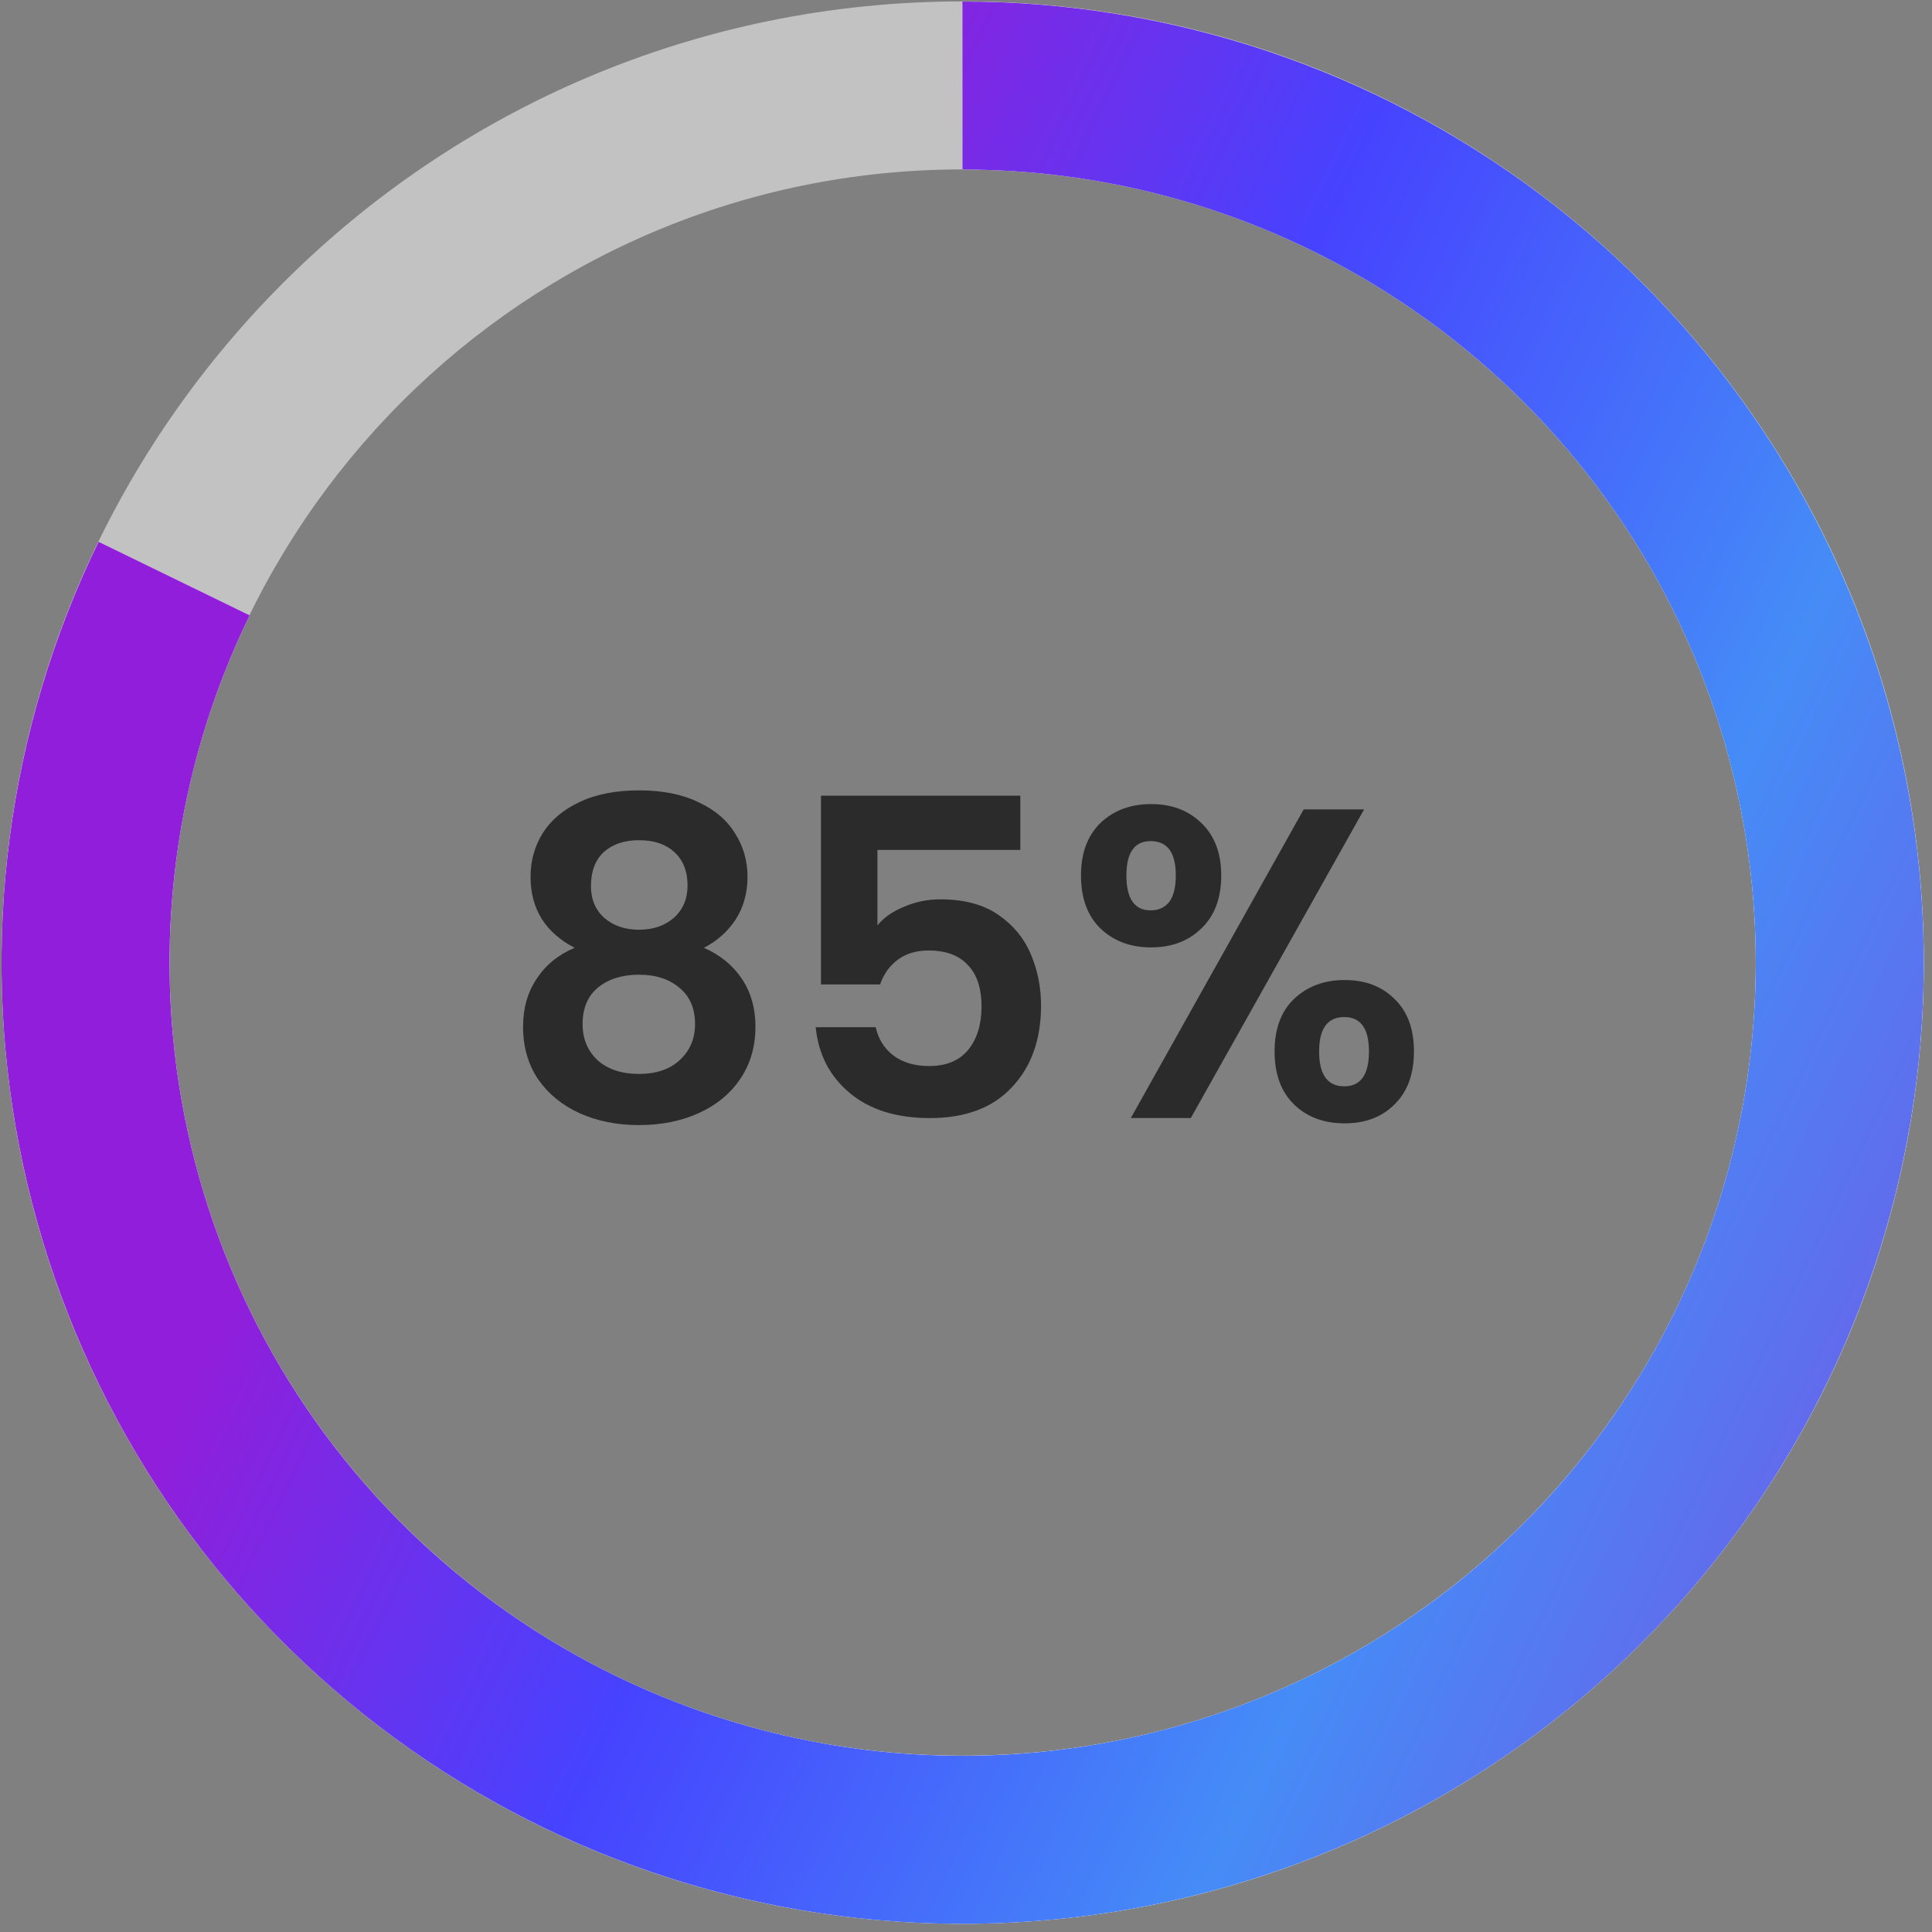
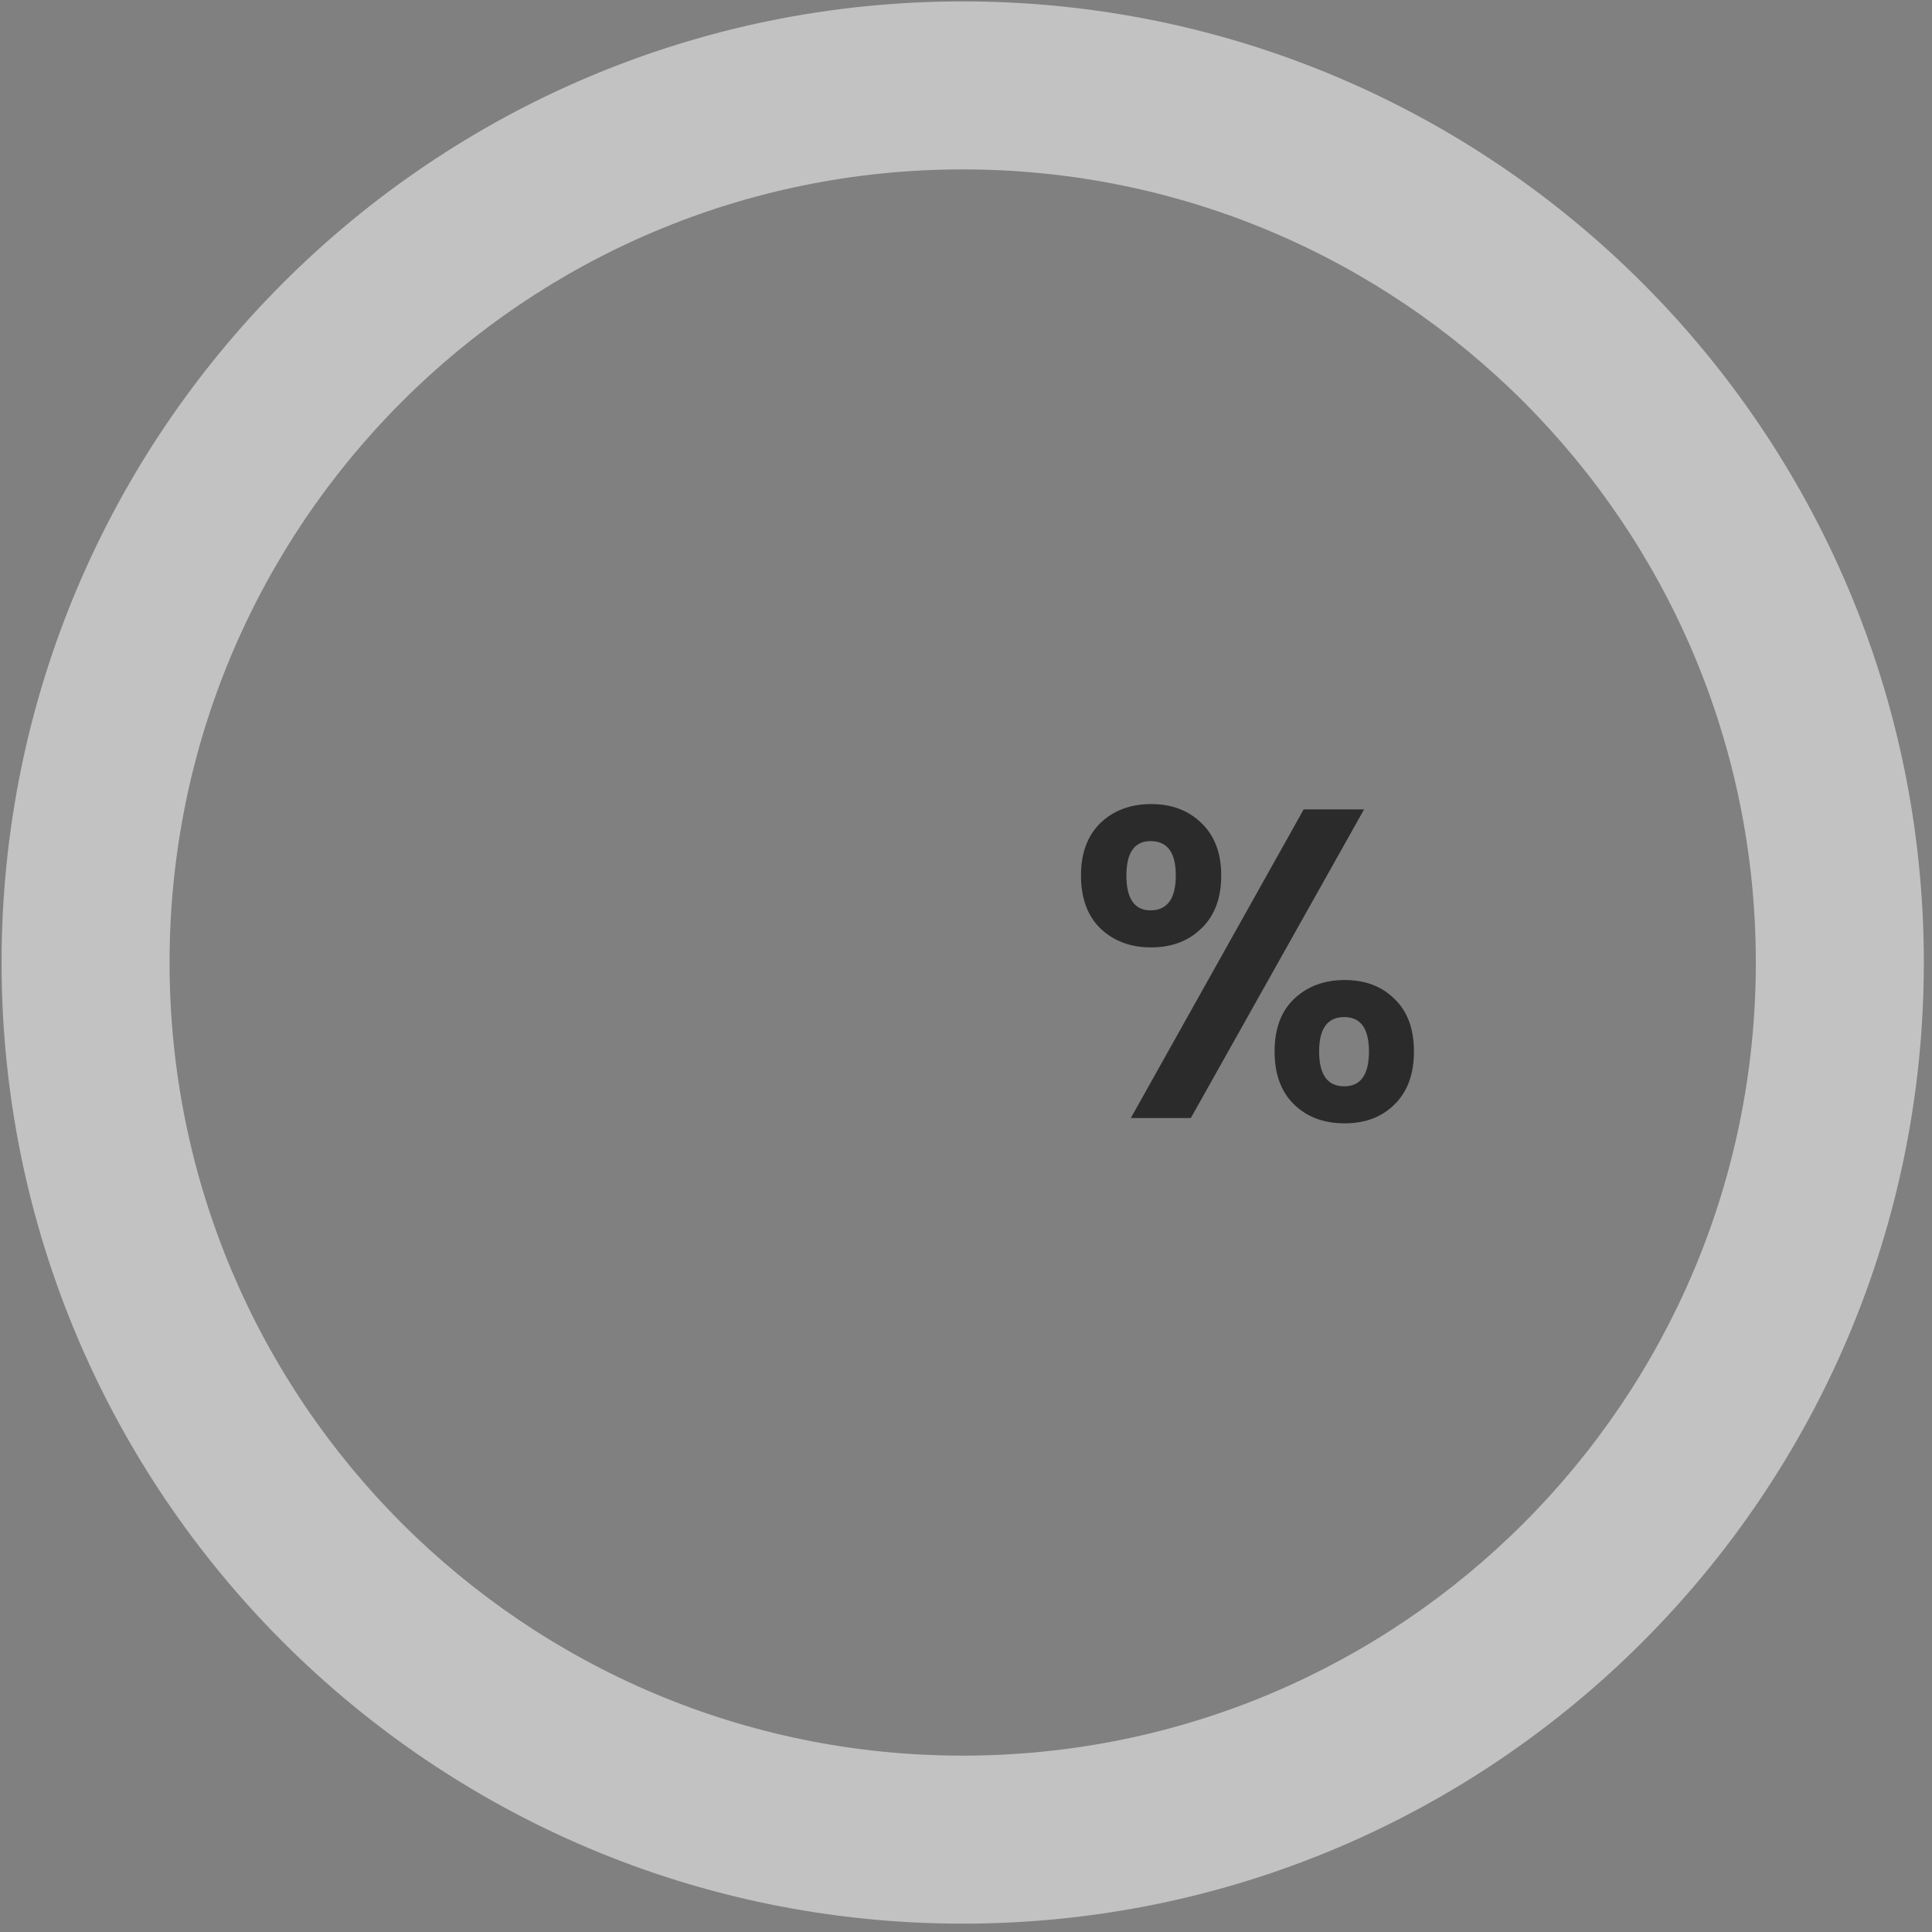
<svg xmlns="http://www.w3.org/2000/svg" width="184" height="184" viewBox="0 0 184 184" fill="none">
  <rect x="0" y="0" width="184" height="184" fill="#808080" stroke="none" />
  <path d="M167.222 91.669C167.222 49.952 133.404 16.133 91.686 16.133C49.969 16.133 16.15 49.952 16.15 91.669C16.151 133.386 49.969 167.204 91.686 167.204C133.403 167.204 167.221 133.386 167.222 91.669ZM183.222 91.669C183.221 142.222 142.24 183.204 91.686 183.204C41.133 183.204 0.151 142.223 0.15 91.669C0.15 41.115 41.133 0.133 91.686 0.133C142.24 0.133 183.222 41.115 183.222 91.669Z" fill="#C2C2C2" />
-   <path d="M83.742 182.875C63.941 181.151 45.239 173.028 30.463 159.735C15.687 146.442 5.638 128.701 1.837 109.192C-1.965 89.684 0.686 69.467 9.39 51.598L23.775 58.605C16.592 73.35 14.404 90.033 17.541 106.132C20.678 122.231 28.97 136.871 41.164 147.84C53.358 158.809 68.79 165.513 85.13 166.935C101.47 168.358 117.829 164.423 131.735 155.726C145.641 147.029 156.338 134.043 162.211 118.728C168.083 103.414 168.81 86.604 164.284 70.839C159.758 55.075 150.224 41.211 137.122 31.345C124.02 21.478 108.063 16.144 91.662 16.148L91.657 0.148C111.533 0.143 130.871 6.607 146.748 18.563C162.625 30.52 174.179 47.32 179.663 66.424C185.148 85.528 184.266 105.898 177.149 124.456C170.033 143.014 157.071 158.753 140.219 169.292C123.368 179.831 103.543 184.599 83.742 182.875Z" fill="#F5F5F5" />
-   <path d="M83.742 182.875C63.941 181.151 45.239 173.028 30.463 159.735C15.687 146.442 5.638 128.701 1.837 109.192C-1.965 89.684 0.686 69.467 9.39 51.598L23.775 58.605C16.592 73.35 14.404 90.033 17.541 106.132C20.678 122.231 28.97 136.871 41.164 147.84C53.358 158.809 68.79 165.513 85.13 166.935C101.47 168.358 117.829 164.423 131.735 155.726C145.641 147.029 156.338 134.043 162.211 118.728C168.083 103.414 168.81 86.604 164.284 70.839C159.758 55.075 150.224 41.211 137.122 31.345C124.02 21.478 108.063 16.144 91.662 16.148L91.657 0.148C111.533 0.143 130.871 6.607 146.748 18.563C162.625 30.52 174.179 47.32 179.663 66.424C185.148 85.528 184.266 105.898 177.149 124.456C170.033 143.014 157.071 158.753 140.219 169.292C123.368 179.831 103.543 184.599 83.742 182.875Z" fill="url(#paint0_linear_24965_101961)" />
  <path d="M102.951 83.382C102.951 81.254 103.567 79.588 104.799 78.384C106.059 77.18 107.669 76.578 109.629 76.578C111.589 76.578 113.185 77.18 114.417 78.384C115.677 79.588 116.307 81.254 116.307 83.382C116.307 85.538 115.677 87.218 114.417 88.422C113.185 89.626 111.589 90.228 109.629 90.228C107.669 90.228 106.059 89.626 104.799 88.422C103.567 87.218 102.951 85.538 102.951 83.382ZM129.915 77.082L113.409 106.482H107.697L124.161 77.082H129.915ZM109.587 80.106C108.047 80.106 107.277 81.198 107.277 83.382C107.277 85.594 108.047 86.7 109.587 86.7C110.343 86.7 110.931 86.434 111.351 85.902C111.771 85.342 111.981 84.502 111.981 83.382C111.981 81.198 111.183 80.106 109.587 80.106ZM121.389 100.14C121.389 97.984 122.005 96.318 123.237 95.142C124.497 93.938 126.107 93.336 128.067 93.336C130.027 93.336 131.609 93.938 132.813 95.142C134.045 96.318 134.661 97.984 134.661 100.14C134.661 102.296 134.045 103.976 132.813 105.18C131.609 106.384 130.027 106.986 128.067 106.986C126.079 106.986 124.469 106.384 123.237 105.18C122.005 103.976 121.389 102.296 121.389 100.14ZM128.025 96.864C126.429 96.864 125.631 97.956 125.631 100.14C125.631 102.352 126.429 103.458 128.025 103.458C129.593 103.458 130.377 102.352 130.377 100.14C130.377 97.956 129.593 96.864 128.025 96.864Z" fill="#2B2B2B" />
-   <path d="M97.174 80.947H83.566V88.129C84.153 87.401 84.993 86.813 86.085 86.365C87.177 85.889 88.34 85.651 89.572 85.651C91.811 85.651 93.645 86.141 95.073 87.121C96.501 88.101 97.537 89.361 98.181 90.901C98.826 92.413 99.147 94.037 99.147 95.773C99.147 98.993 98.224 101.583 96.376 103.543C94.555 105.503 91.951 106.483 88.564 106.483C85.371 106.483 82.823 105.685 80.919 104.089C79.016 102.493 77.938 100.407 77.686 97.831H83.397C83.65 98.951 84.21 99.847 85.078 100.519C85.974 101.191 87.108 101.527 88.48 101.527C90.132 101.527 91.377 101.009 92.218 99.973C93.058 98.937 93.478 97.565 93.478 95.857C93.478 94.121 93.043 92.805 92.175 91.909C91.335 90.985 90.09 90.523 88.438 90.523C87.261 90.523 86.281 90.817 85.498 91.405C84.713 91.993 84.153 92.777 83.817 93.757H78.189V75.781H97.174V80.947Z" fill="#2B2B2B" />
-   <path d="M54.728 90.267C51.928 88.811 50.529 86.557 50.529 83.505C50.529 81.993 50.907 80.621 51.663 79.389C52.447 78.129 53.608 77.135 55.148 76.407C56.717 75.651 58.62 75.273 60.861 75.273C63.1 75.273 64.99 75.651 66.531 76.407C68.099 77.135 69.26 78.129 70.016 79.389C70.8 80.621 71.192 81.993 71.192 83.505C71.192 85.045 70.814 86.403 70.058 87.579C69.302 88.727 68.294 89.623 67.034 90.267C68.575 90.939 69.778 91.919 70.647 93.207C71.514 94.495 71.948 96.021 71.948 97.785C71.948 99.689 71.459 101.355 70.478 102.783C69.526 104.183 68.21 105.261 66.531 106.017C64.85 106.773 62.961 107.151 60.861 107.151C58.761 107.151 56.87 106.773 55.191 106.017C53.538 105.261 52.222 104.183 51.242 102.783C50.291 101.355 49.815 99.689 49.815 97.785C49.815 96.021 50.248 94.495 51.117 93.207C51.984 91.891 53.188 90.911 54.728 90.267ZM65.481 84.345C65.481 82.973 65.061 81.909 64.221 81.153C63.408 80.397 62.288 80.019 60.861 80.019C59.461 80.019 58.34 80.397 57.501 81.153C56.688 81.909 56.282 82.987 56.282 84.387C56.282 85.647 56.703 86.655 57.542 87.411C58.41 88.167 59.517 88.545 60.861 88.545C62.205 88.545 63.31 88.167 64.178 87.411C65.046 86.627 65.481 85.605 65.481 84.345ZM60.861 92.829C59.264 92.829 57.962 93.235 56.955 94.047C55.974 94.859 55.484 96.021 55.484 97.533C55.484 98.933 55.961 100.081 56.913 100.977C57.892 101.845 59.209 102.279 60.861 102.279C62.513 102.279 63.815 101.831 64.766 100.935C65.719 100.039 66.195 98.905 66.195 97.533C66.195 96.049 65.704 94.901 64.725 94.089C63.745 93.249 62.456 92.829 60.861 92.829Z" fill="#2B2B2B" />
  <defs>
    <linearGradient id="paint0_linear_24965_101961" x1="56.117" y1="439.779" x2="-94.555" y2="367.942" gradientUnits="userSpaceOnUse">
      <stop stop-color="#7752E4" />
      <stop offset="0.355" stop-color="#458CF7" />
      <stop offset="0.7" stop-color="#4643FF" />
      <stop offset="1" stop-color="#911EDA" />
    </linearGradient>
  </defs>
</svg>